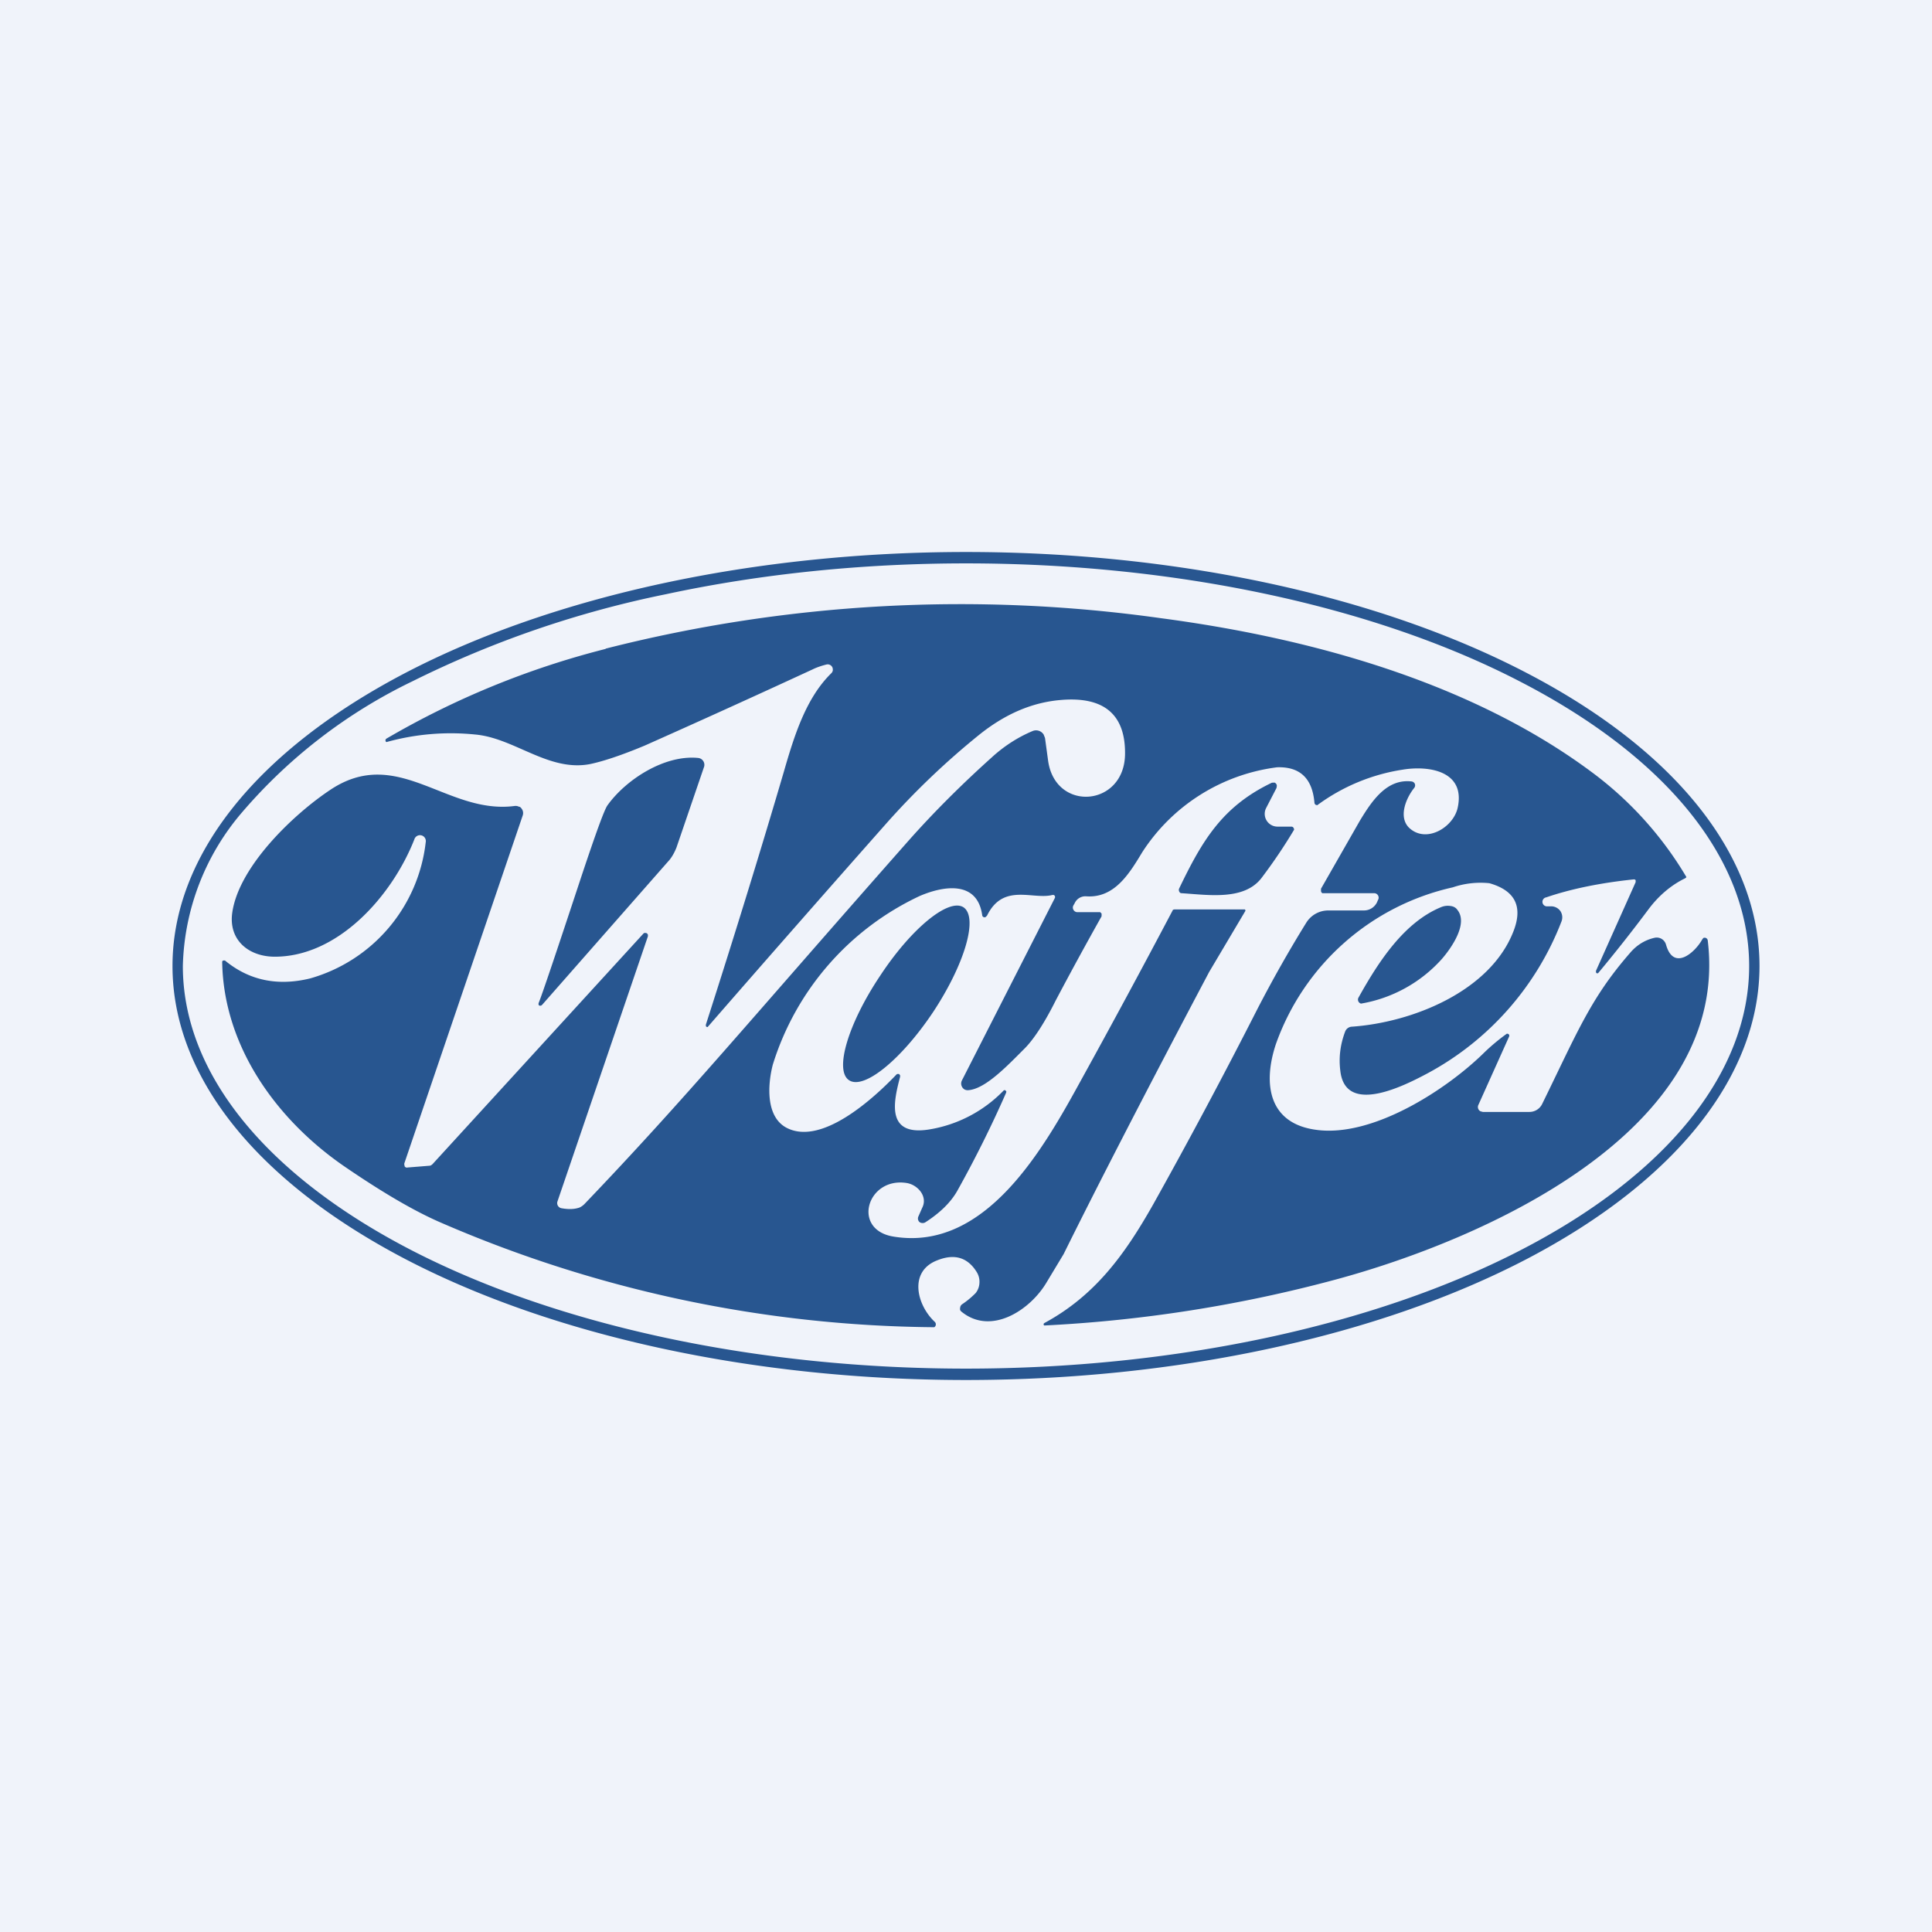
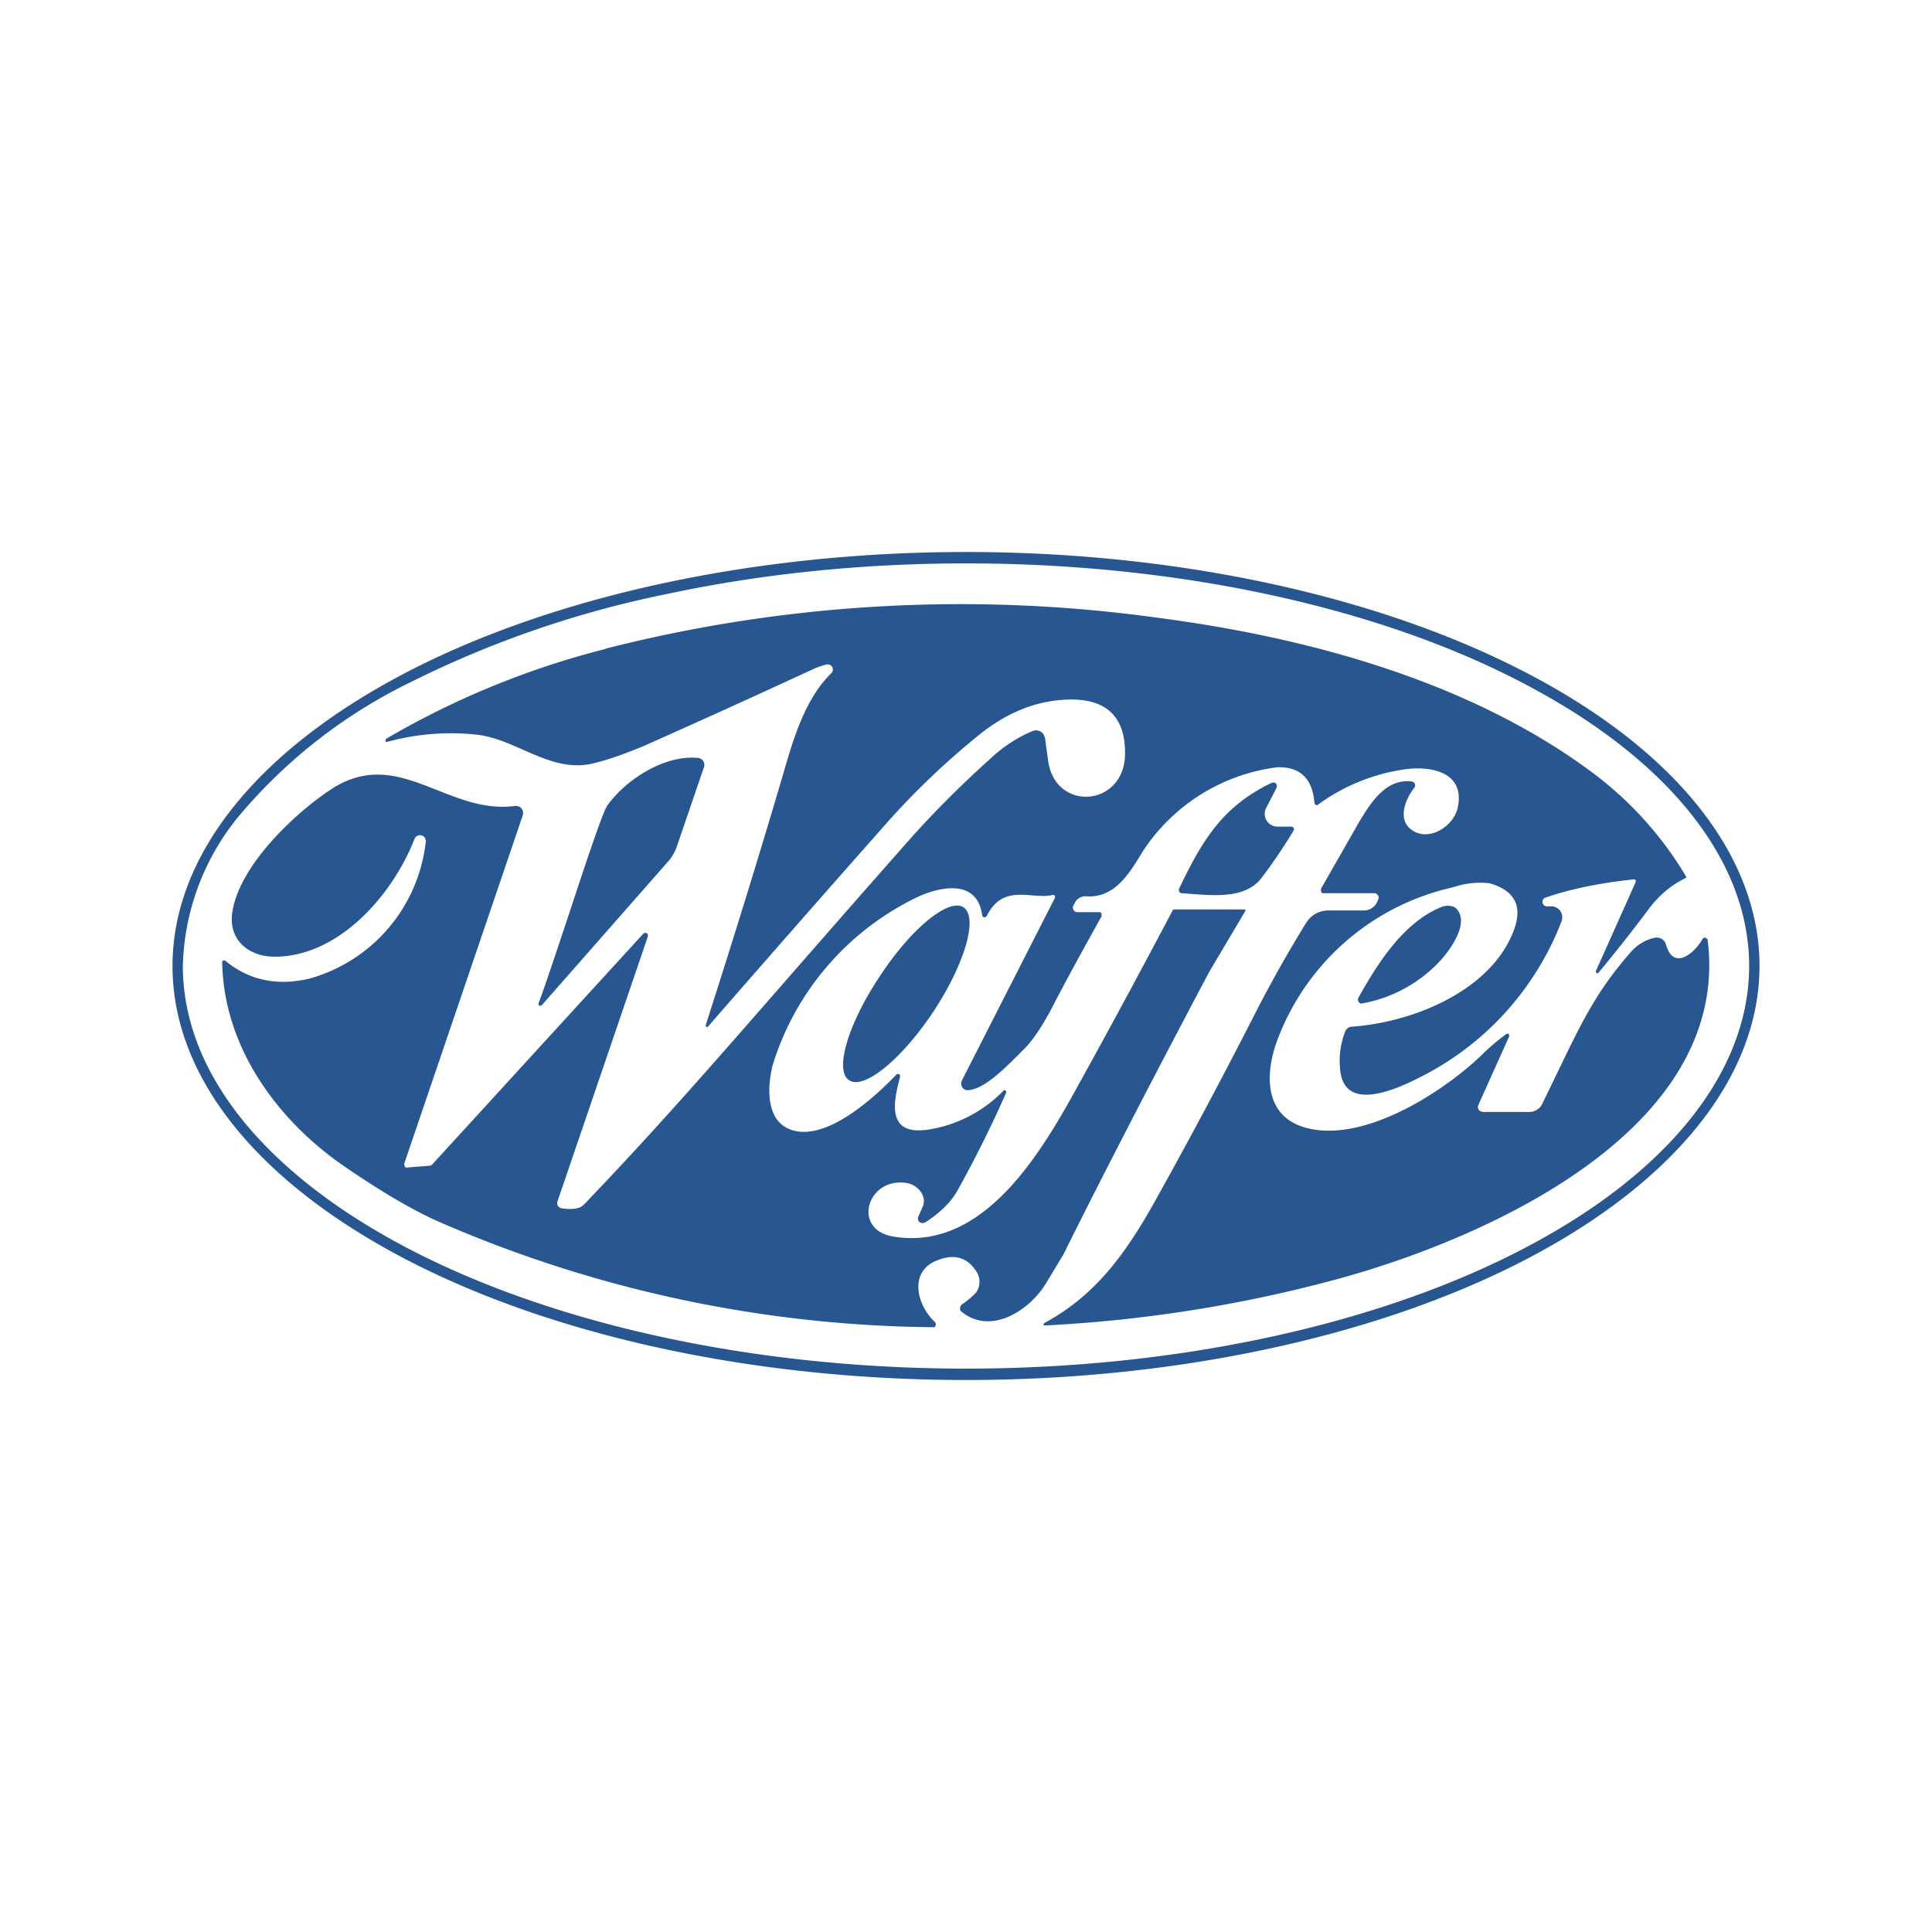
<svg xmlns="http://www.w3.org/2000/svg" width="56" height="56" viewBox="0 0 56 56">
-   <path fill="#F0F3FA" d="M0 0h56v56H0z" />
  <path d="M28 16c6.1 0 11.95 1.26 16.26 3.51C48.58 21.76 51 24.81 51 28c0 3.18-2.42 6.23-6.74 8.49C39.95 38.74 34.1 40 28 40c-6.1 0-11.95-1.26-16.26-3.51C7.42 34.23 5 31.19 5 28c0-3.18 2.42-6.23 6.74-8.49C16.05 17.26 21.9 16 28 16Zm0 .33c-2.98 0-5.93.3-8.68.89a29.79 29.79 0 0 0-7.37 2.53 15.15 15.15 0 0 0-4.92 3.78A7.1 7.1 0 0 0 5.3 28c0 3.1 2.4 6.06 6.65 8.25 4.26 2.19 10.03 3.42 16.05 3.42 6.02 0 11.8-1.23 16.05-3.42 4.26-2.19 6.65-5.16 6.65-8.25 0-3.1-2.4-6.06-6.65-8.25-4.25-2.2-10.03-3.42-16.05-3.42ZM17.56 18.8a41.67 41.67 0 0 1 16.1-.88c4.3.57 8.94 1.84 12.45 4.44a10.34 10.34 0 0 1 2.77 3.06l-.01.02-.03.02c-.41.2-.77.51-1.06.9a43.47 43.47 0 0 1-1.46 1.85h-.04a.05.05 0 0 1-.02-.04v-.03l1.15-2.57v-.06l-.03-.02h-.03c-.95.1-1.8.27-2.53.52a.13.13 0 0 0 .04.26h.1a.33.33 0 0 1 .27.14.33.33 0 0 1 .03.3 8.45 8.45 0 0 1-3.88 4.4c-.62.33-2.38 1.25-2.53-.07-.05-.39 0-.77.14-1.14a.22.22 0 0 1 .18-.14c1.77-.12 4.03-1.03 4.7-2.77.28-.72.04-1.18-.7-1.39a2.5 2.5 0 0 0-1.06.12 7.08 7.08 0 0 0-5.13 4.55c-.38 1.15-.21 2.3 1.18 2.48 1.63.22 3.76-1.16 4.85-2.23a5.83 5.83 0 0 1 .67-.56l.04.01a.06.06 0 0 1 .02.08l-.89 1.98a.14.14 0 0 0 .06.18l.07.02h1.35a.41.41 0 0 0 .37-.23c1.02-2.08 1.4-3.06 2.54-4.37.2-.24.45-.39.73-.45a.28.28 0 0 1 .32.2c.22.78.84.23 1.05-.15l.03-.04a.09.09 0 0 1 .13.07c.67 5.57-6.6 8.7-10.79 9.83a40.05 40.05 0 0 1-8.44 1.33l-.02-.02v-.03l.02-.02c1.48-.8 2.34-2 3.15-3.43a165.7 165.7 0 0 0 3.04-5.7c.42-.81.88-1.63 1.4-2.47a.75.75 0 0 1 .64-.36h1.03a.42.42 0 0 0 .38-.23l.03-.07a.13.13 0 0 0-.12-.2h-1.49a.1.1 0 0 1-.03-.03.1.1 0 0 1-.01-.05v-.05l1.12-1.96c.35-.58.78-1.23 1.5-1.15a.12.12 0 0 1 .1.07.12.12 0 0 1-.02.12c-.24.3-.46.84-.15 1.15.49.47 1.28 0 1.41-.57.24-1.07-.83-1.24-1.6-1.11a5.6 5.6 0 0 0-2.47 1.03l-.04-.01a.08.08 0 0 1-.03-.03.08.08 0 0 1-.01-.03c-.06-.71-.42-1.05-1.08-1.03a5.47 5.47 0 0 0-3.91 2.46c-.38.63-.81 1.34-1.63 1.28a.34.34 0 0 0-.33.2l-.04.07a.13.13 0 0 0 .01.13.13.13 0 0 0 .11.06h.66l.04.04v.08A107.5 107.5 0 0 0 30.6 29c-.32.64-.62 1.1-.88 1.37-.52.52-1.16 1.2-1.66 1.23a.2.2 0 0 1-.1-.02.2.2 0 0 1-.08-.26l2.7-5.3v-.04l-.01-.02-.03-.02h-.03c-.57.15-1.43-.36-1.9.6l-.04.04a.07.07 0 0 1-.08-.01.07.07 0 0 1-.02-.04c-.14-1.01-1.11-.86-1.81-.56a8.02 8.02 0 0 0-4.26 4.89c-.15.58-.21 1.51.4 1.83 1.02.53 2.53-.86 3.18-1.54a.07.07 0 0 1 .03-.02h.05l.03.04v.04c-.17.66-.45 1.73.83 1.53a3.86 3.86 0 0 0 2.18-1.14h.04l.03.04-.01.04a33.34 33.34 0 0 1-1.42 2.85c-.19.33-.5.63-.92.9a.14.14 0 0 1-.08.02.14.14 0 0 1-.09-.03.14.14 0 0 1-.03-.16l.11-.25c.17-.33-.13-.67-.45-.72-1.14-.18-1.6 1.34-.4 1.55 2.69.46 4.38-2.57 5.46-4.54a293.3 293.3 0 0 0 2.66-4.93l.04-.01h2.05v.01l.01.02v.01l-1.05 1.77c-1.9 3.59-3.3 6.32-4.22 8.18l-.5.83c-.47.79-1.6 1.54-2.46.84a.13.13 0 0 1-.04-.05.13.13 0 0 1 0-.06.14.14 0 0 1 .05-.1c.18-.12.3-.23.4-.33a.51.51 0 0 0 .11-.3.53.53 0 0 0-.08-.31c-.26-.42-.64-.54-1.14-.34-.84.32-.6 1.3-.07 1.79a.1.1 0 0 1 .02.1.1.1 0 0 1-.04.05 36.61 36.61 0 0 1-14.32-3.04c-.76-.33-1.7-.88-2.82-1.65-1.94-1.35-3.46-3.46-3.5-5.9a.05.05 0 0 1 .03-.04h.05c.7.58 1.53.75 2.47.52a4.65 4.65 0 0 0 3.35-3.95.17.17 0 0 0-.33-.08c-.64 1.63-2.22 3.43-4.09 3.4-.74-.02-1.29-.5-1.19-1.26.18-1.34 1.76-2.85 2.82-3.56 1.97-1.34 3.4.72 5.38.45.03 0 .07 0 .1.02.04 0 .07.03.09.06a.21.21 0 0 1 .03.2l-3.43 10.08a.1.1 0 0 0 0 .04l.01.05a.1.1 0 0 0 .04.03.1.1 0 0 0 .05 0l.62-.05c.04 0 .07-.02.1-.05l6.11-6.68a.08.08 0 0 1 .05-.02l.05.01.03.04v.05l-2.62 7.68a.15.15 0 0 0 .11.2c.22.04.39.03.53-.02a.5.5 0 0 0 .15-.11c2.92-3.05 4.78-5.31 9.4-10.54.71-.8 1.51-1.6 2.4-2.4.35-.32.75-.58 1.18-.76a.26.26 0 0 1 .32.1l.04.1.09.66c.21 1.5 2.22 1.34 2.23-.2.01-1.14-.61-1.67-1.87-1.56-.82.07-1.6.4-2.36 1.01a22.47 22.47 0 0 0-2.7 2.58 979.66 979.66 0 0 0-5.17 5.89.05.05 0 0 1-.05-.03v-.04c.87-2.71 1.62-5.15 2.26-7.33.3-1.04.64-2.14 1.38-2.86a.15.15 0 0 0 .04-.08c0-.03 0-.07-.02-.1a.15.15 0 0 0-.16-.07c-.16.04-.3.09-.4.14a375.45 375.45 0 0 1-4.87 2.21c-.67.28-1.21.46-1.6.54-1.2.22-2.18-.76-3.32-.86a6.96 6.96 0 0 0-2.57.22.06.06 0 0 1 0-.1 24.5 24.5 0 0 1 6.35-2.6Zm7.94 9.5c.91-1.39 2-2.28 2.43-2 .43.3.03 1.65-.88 3.03-.92 1.38-2.01 2.27-2.44 1.98-.43-.28-.03-1.63.89-3.01Zm-5.26-6.33a.2.2 0 0 1 .17.25l-.8 2.34c-.05.13-.12.26-.2.36l-3.7 4.21-.03.02h-.04a.05.05 0 0 1-.03-.03v-.04c.1-.24.51-1.46 1.24-3.67.42-1.26.67-1.95.76-2.07.53-.74 1.65-1.47 2.63-1.37Zm21.8 4.29c.09.01.16.05.2.11.33.4-.18 1.12-.45 1.43a4.06 4.06 0 0 1-2.34 1.29.12.12 0 0 1-.07-.18c.58-1.04 1.32-2.18 2.4-2.62a.5.5 0 0 1 .26-.03Zm-5.12-3.58a.1.1 0 0 1 .09.1l-.01.06-.3.58a.37.37 0 0 0 .33.54h.39a.1.1 0 0 1 .05.01.1.1 0 0 1 .04.08 15.5 15.5 0 0 1-.93 1.38c-.5.68-1.54.51-2.33.46a.1.1 0 0 1-.04-.01.1.1 0 0 1-.03-.04.1.1 0 0 1 0-.09c.66-1.37 1.24-2.37 2.68-3.06a.1.1 0 0 1 .06 0Z" fill="#285690" />
</svg>